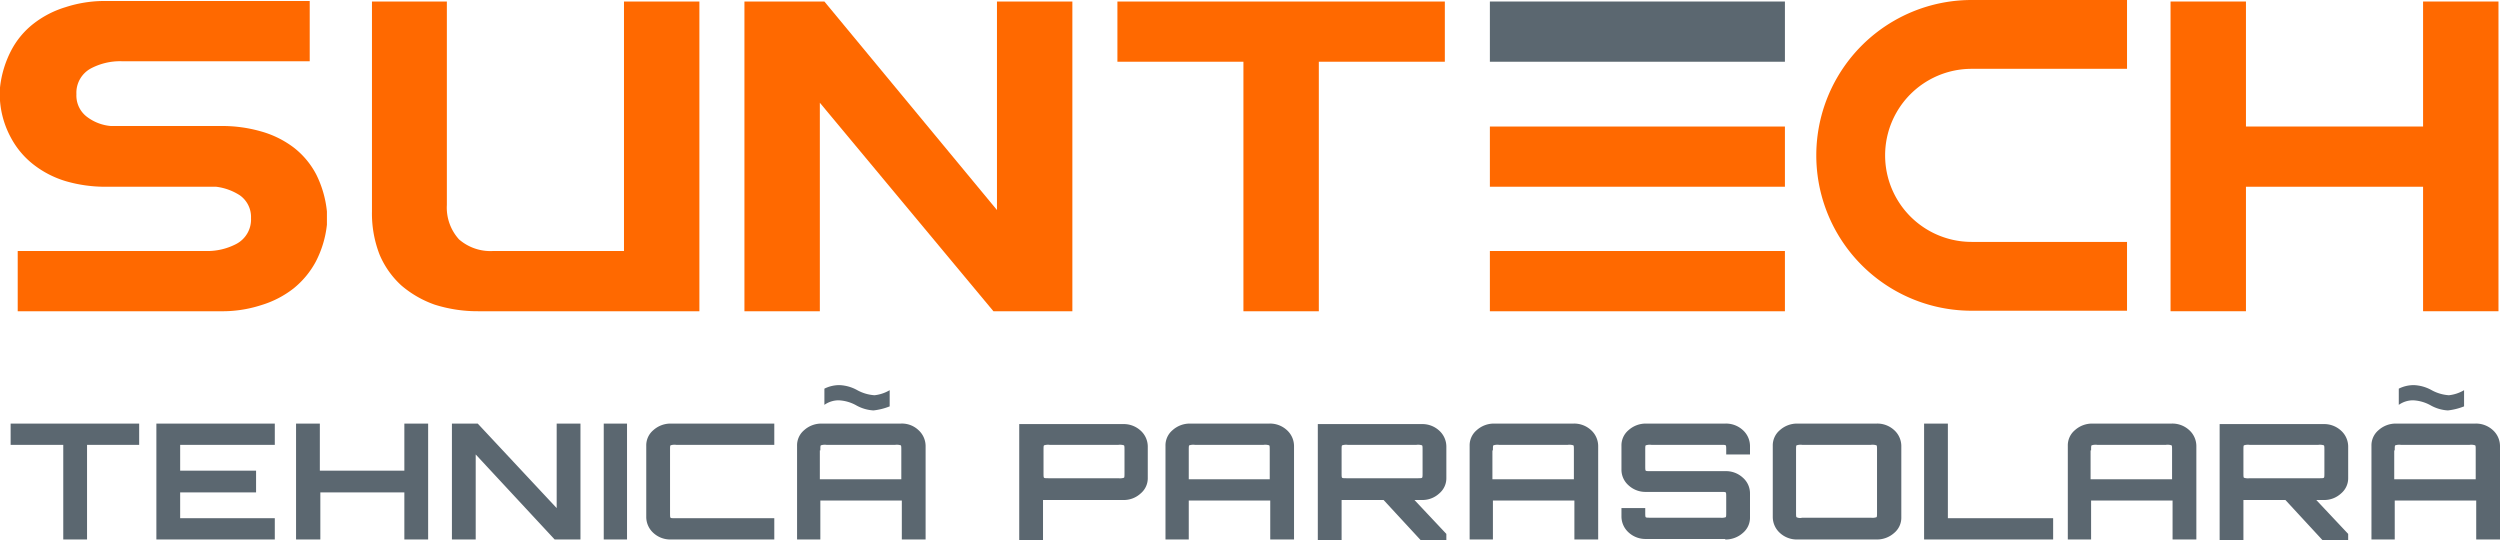
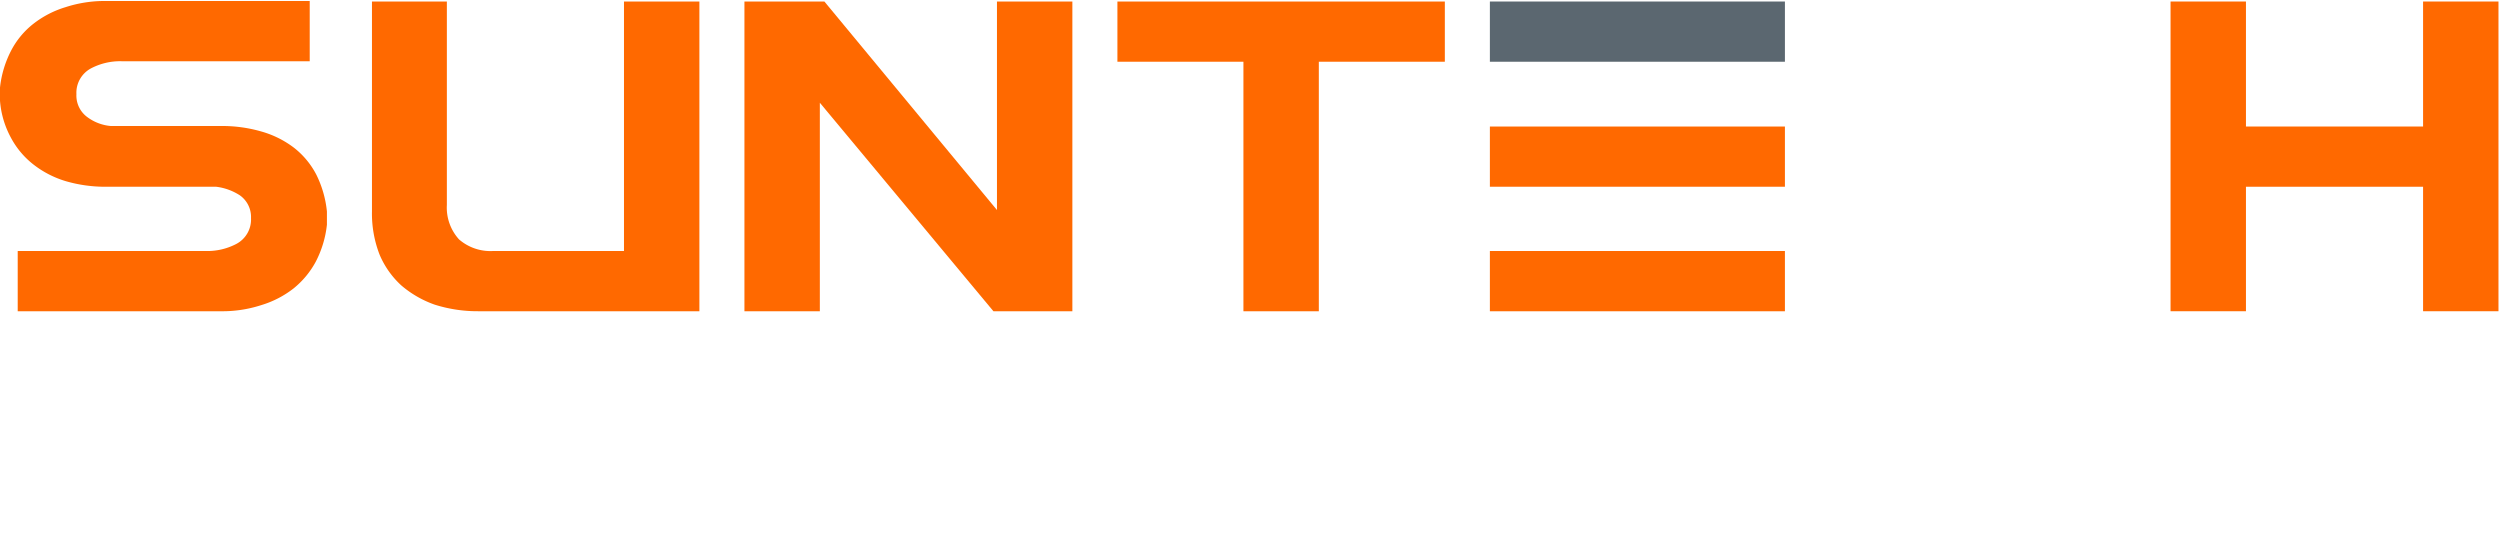
<svg xmlns="http://www.w3.org/2000/svg" width="494" height="106.7" viewBox="0 0 494 106.7">
  <g id="logo-suntech" transform="translate(-172.1 -248)">
-     <path id="Path_1" data-name="Path 1" d="M592.4,248v13.6H561.7a17.1,17.1,0,1,0,0,34.2h30.7v13.6H561.7a30.7,30.7,0,0,1,0-61.4Z" fill="#ff6900" />
    <path id="Path_2" data-name="Path 2" d="M665.8,309.5V248.3H650.9V273h-35V248.3H601v61.2h14.9V284.9h35v24.6Z" fill="#ff6900" />
    <rect id="Rectangle_1" data-name="Rectangle 1" width="58.3" height="11.9" transform="translate(466.5 248.3)" fill="#5b6770" />
    <path id="Path_3" data-name="Path 3" d="M481.4,284.9h43.4V273H466.5v11.9Zm-14.9,24.6h58.3V297.6H466.5v11.9Z" fill="#ff6900" />
    <path id="Path_4" data-name="Path 4" d="M457.6,260.2V248.3H392.9v11.9h24.9v49.3h14.9V260.2Z" fill="#ff6900" />
    <path id="Path_5" data-name="Path 5" d="M384,309.5V248.3H369.1v41.2L335,248.3H319.2v61.2h14.9V268.3l34.3,41.2Z" fill="#ff6900" />
    <path id="Path_6" data-name="Path 6" d="M260.5,248.3H245.6v41.5a22.421,22.421,0,0,0,1.5,8.5,17.373,17.373,0,0,0,4.3,6.1,20.683,20.683,0,0,0,6.6,3.8,28.038,28.038,0,0,0,8.6,1.3h43.7V248.3H295.4v49.3H269.5a9.458,9.458,0,0,1-6.7-2.3,9.341,9.341,0,0,1-2.4-6.8V248.3Z" fill="#ff6900" />
    <path id="Path_7" data-name="Path 7" d="M175.5,309.5h40.1a24.867,24.867,0,0,0,8.1-1.2,19.493,19.493,0,0,0,6.4-3.3,17.331,17.331,0,0,0,4.4-5.3,20.611,20.611,0,0,0,2.2-7.3v-2.6a21.072,21.072,0,0,0-2.1-7.3,16.229,16.229,0,0,0-4.4-5.3,19.249,19.249,0,0,0-6.4-3.2,27.78,27.78,0,0,0-8.1-1.1H194a9.086,9.086,0,0,1-4.7-1.8,5.276,5.276,0,0,1-2.1-4.5,5.455,5.455,0,0,1,2.9-5.1,12.338,12.338,0,0,1,6-1.4h37.2V248.2H193.2a24.868,24.868,0,0,0-8.1,1.2,19.492,19.492,0,0,0-6.4,3.3,16.229,16.229,0,0,0-4.4,5.3,20.611,20.611,0,0,0-2.2,7.3v2.6a18.155,18.155,0,0,0,2.1,7.2,16.678,16.678,0,0,0,4.5,5.4,19.492,19.492,0,0,0,6.4,3.3,27.78,27.78,0,0,0,8.1,1.1h21.6a11.094,11.094,0,0,1,4.7,1.7,5.241,5.241,0,0,1,2.2,4.5,5.455,5.455,0,0,1-2.9,5.1,12.338,12.338,0,0,1-6,1.4H175.6v11.9Z" fill="#ff6900" />
-     <path id="Path_8" data-name="Path 8" d="M645.3,337c0-.6,0-.9.1-1a2.532,2.532,0,0,1,1.1-.1h13.6a2.532,2.532,0,0,1,1.1.1c.1.1.1.4.1,1v5.7H645.2V337Zm0,17.6v-7.7h16.1v7.7h4.7V336.1a4.262,4.262,0,0,0-1.4-3.1,4.911,4.911,0,0,0-3.5-1.3H645.6a5.078,5.078,0,0,0-3.5,1.3,3.918,3.918,0,0,0-1.4,3.1v18.5ZM659,328.3v-3.2a7.478,7.478,0,0,1-3,1,8.212,8.212,0,0,1-3.4-1,7.84,7.84,0,0,0-3.5-1,6.583,6.583,0,0,0-3,.7V328a4.9,4.9,0,0,1,2.8-.9,7.84,7.84,0,0,1,3.5,1,7.834,7.834,0,0,0,3.4,1,12.365,12.365,0,0,0,3.2-.8m-43.5,14.1c-.1-.1-.1-.4-.1-1V337c0-.6,0-.9.1-1a2.532,2.532,0,0,1,1.1-.1h13.6a2.532,2.532,0,0,1,1.1.1c.1.1.1.4.1,1v4.4c0,.6,0,.9-.1,1s-.4.1-1.1.1H616.6a2.532,2.532,0,0,1-1.1-.1m-.1,12.2v-7.8h8.3l7.3,7.9h5.1v-1.2l-6.3-6.7h1.4a4.911,4.911,0,0,0,3.5-1.3,3.918,3.918,0,0,0,1.4-3.1v-6.2a4.262,4.262,0,0,0-1.4-3.1,4.911,4.911,0,0,0-3.5-1.3H610.7v22.9h4.7ZM585.3,337c0-.6,0-.9.1-1a2.532,2.532,0,0,1,1.1-.1h13.6a2.532,2.532,0,0,1,1.1.1c.1.1.1.4.1,1v5.7H585.2V337Zm0,17.6v-7.7h16.1v7.7h4.7V336.1a4.262,4.262,0,0,0-1.4-3.1,4.911,4.911,0,0,0-3.5-1.3H585.6a5.078,5.078,0,0,0-3.5,1.3,3.918,3.918,0,0,0-1.4,3.1v18.5Zm-7.5,0v-4.2H557V331.7h-4.7v22.9h25.5Zm-50.7-4.4c-.1-.1-.1-.4-.1-1V337c0-.6,0-.9.1-1a2.532,2.532,0,0,1,1.1-.1h13.6a2.532,2.532,0,0,1,1.1.1c.1.1.1.4.1,1v12.2c0,.6,0,.9-.1,1a2.532,2.532,0,0,1-1.1.1H528.2a1.544,1.544,0,0,1-1.1-.1m15.8,4.4a5.078,5.078,0,0,0,3.5-1.3,3.918,3.918,0,0,0,1.4-3.1V336.1a4.262,4.262,0,0,0-1.4-3.1,4.911,4.911,0,0,0-3.5-1.3H527.3a5.078,5.078,0,0,0-3.5,1.3,3.918,3.918,0,0,0-1.4,3.1v14.1a4.262,4.262,0,0,0,1.4,3.1,4.911,4.911,0,0,0,3.5,1.3Zm-29.9,0a5.078,5.078,0,0,0,3.5-1.3,3.918,3.918,0,0,0,1.4-3.1v-4.7a4.1,4.1,0,0,0-1.4-3.1,4.911,4.911,0,0,0-3.5-1.3H498.4c-.7,0-1,0-1.1-.1s-.1-.4-.1-1v-3c0-.6,0-.9.1-1a2.532,2.532,0,0,1,1.1-.1H512c.7,0,1,0,1.1.1s.1.4.1,1v.8h4.7v-1.7a4.262,4.262,0,0,0-1.4-3.1,4.911,4.911,0,0,0-3.5-1.3H497.4a5.078,5.078,0,0,0-3.5,1.3,3.918,3.918,0,0,0-1.4,3.1v4.7a4.1,4.1,0,0,0,1.4,3.1,4.911,4.911,0,0,0,3.5,1.3H512c.7,0,1,0,1.1.1s.1.4.1,1v2.9c0,.6,0,.9-.1,1a2.532,2.532,0,0,1-1.1.1H498.4c-.7,0-1,0-1.1-.1s-.1-.4-.1-1v-.8h-4.7v1.7a4.262,4.262,0,0,0,1.4,3.1,4.911,4.911,0,0,0,3.5,1.3H513ZM467.1,337c0-.6,0-.9.1-1a2.532,2.532,0,0,1,1.1-.1h13.6a2.532,2.532,0,0,1,1.1.1c.1.1.1.4.1,1v5.7H467V337Zm0,17.6v-7.7h16.1v7.7h4.7V336.1a4.262,4.262,0,0,0-1.4-3.1,4.911,4.911,0,0,0-3.5-1.3H467.4a5.078,5.078,0,0,0-3.5,1.3,3.918,3.918,0,0,0-1.4,3.1v18.5Zm-29.8-12.2c-.1-.1-.1-.4-.1-1V337c0-.6,0-.9.1-1a2.532,2.532,0,0,1,1.1-.1H452a2.532,2.532,0,0,1,1.1.1c.1.1.1.4.1,1v4.4c0,.6,0,.9-.1,1s-.4.1-1.1.1H438.4c-.7,0-1,0-1.1-.1m-.1,12.2v-7.8h8.3l7.3,7.9h5.1v-1.2l-6.3-6.7H453a4.911,4.911,0,0,0,3.5-1.3,3.918,3.918,0,0,0,1.4-3.1v-6.2a4.262,4.262,0,0,0-1.4-3.1,4.911,4.911,0,0,0-3.5-1.3H432.5v22.9h4.7ZM407,337c0-.6,0-.9.1-1a2.532,2.532,0,0,1,1.1-.1h13.6a2.532,2.532,0,0,1,1.1.1c.1.1.1.4.1,1v5.7H407Zm0,17.6v-7.7h16.1v7.7h4.7V336.1a4.262,4.262,0,0,0-1.4-3.1,4.911,4.911,0,0,0-3.5-1.3H407.3a5.078,5.078,0,0,0-3.5,1.3,3.918,3.918,0,0,0-1.4,3.1v18.5Zm-28.6-12.2c-.1-.1-.1-.4-.1-1V337c0-.6,0-.9.1-1a2.532,2.532,0,0,1,1.1-.1h13.6a2.532,2.532,0,0,1,1.1.1c.1.1.1.4.1,1v4.4c0,.6,0,.9-.1,1a2.532,2.532,0,0,1-1.1.1H379.5c-.7,0-1,0-1.1-.1m-.2,12.2v-7.8H394a4.911,4.911,0,0,0,3.5-1.3,3.918,3.918,0,0,0,1.4-3.1v-6.2a4.262,4.262,0,0,0-1.4-3.1,4.911,4.911,0,0,0-3.5-1.3H373.5v22.9h4.7Zm-44-17.6c0-.6,0-.9.1-1a2.532,2.532,0,0,1,1.1-.1H349a2.532,2.532,0,0,1,1.1.1c.1.1.1.4.1,1v5.7H334.1V337Zm0,17.6v-7.7h16.1v7.7H355V336.1a4.262,4.262,0,0,0-1.4-3.1,4.752,4.752,0,0,0-3.5-1.3H334.5A5.078,5.078,0,0,0,331,333a3.918,3.918,0,0,0-1.4,3.1v18.5Zm13.7-26.3v-3.2a7.478,7.478,0,0,1-3,1,8.212,8.212,0,0,1-3.4-1,7.84,7.84,0,0,0-3.5-1,6.583,6.583,0,0,0-3,.7V328a4.9,4.9,0,0,1,2.8-.9,7.84,7.84,0,0,1,3.5,1,7.834,7.834,0,0,0,3.4,1,12.365,12.365,0,0,0,3.2-.8m-22.8,26.3v-4.2H305.7c-.7,0-1,0-1.1-.1s-.1-.4-.1-1V337c0-.6,0-.9.1-1a2.532,2.532,0,0,1,1.1-.1h19.4v-4.2H304.7a5.078,5.078,0,0,0-3.5,1.3,3.918,3.918,0,0,0-1.4,3.1v14.1a4.262,4.262,0,0,0,1.4,3.1,4.911,4.911,0,0,0,3.5,1.3h20.4ZM296,331.7h-4.6v22.9H296Zm-29.9,22.9V337.8l15.6,16.8h5.1V331.7h-4.7v16.7l-15.6-16.7h-5.1v22.9Zm-30.7,0v-9.3H252v9.3h4.7V331.7H252V341H235.3v-9.3h-4.7v22.9Zm-9,0v-4.2H207.7v-5.1h15V341h-15v-5.1h18.7v-4.2H203v22.9h23.4Zm-37.1,0V335.9h10.3v-4.2H174.2v4.2h10.4v18.7Z" fill="#5b6770" />
  </g>
</svg>